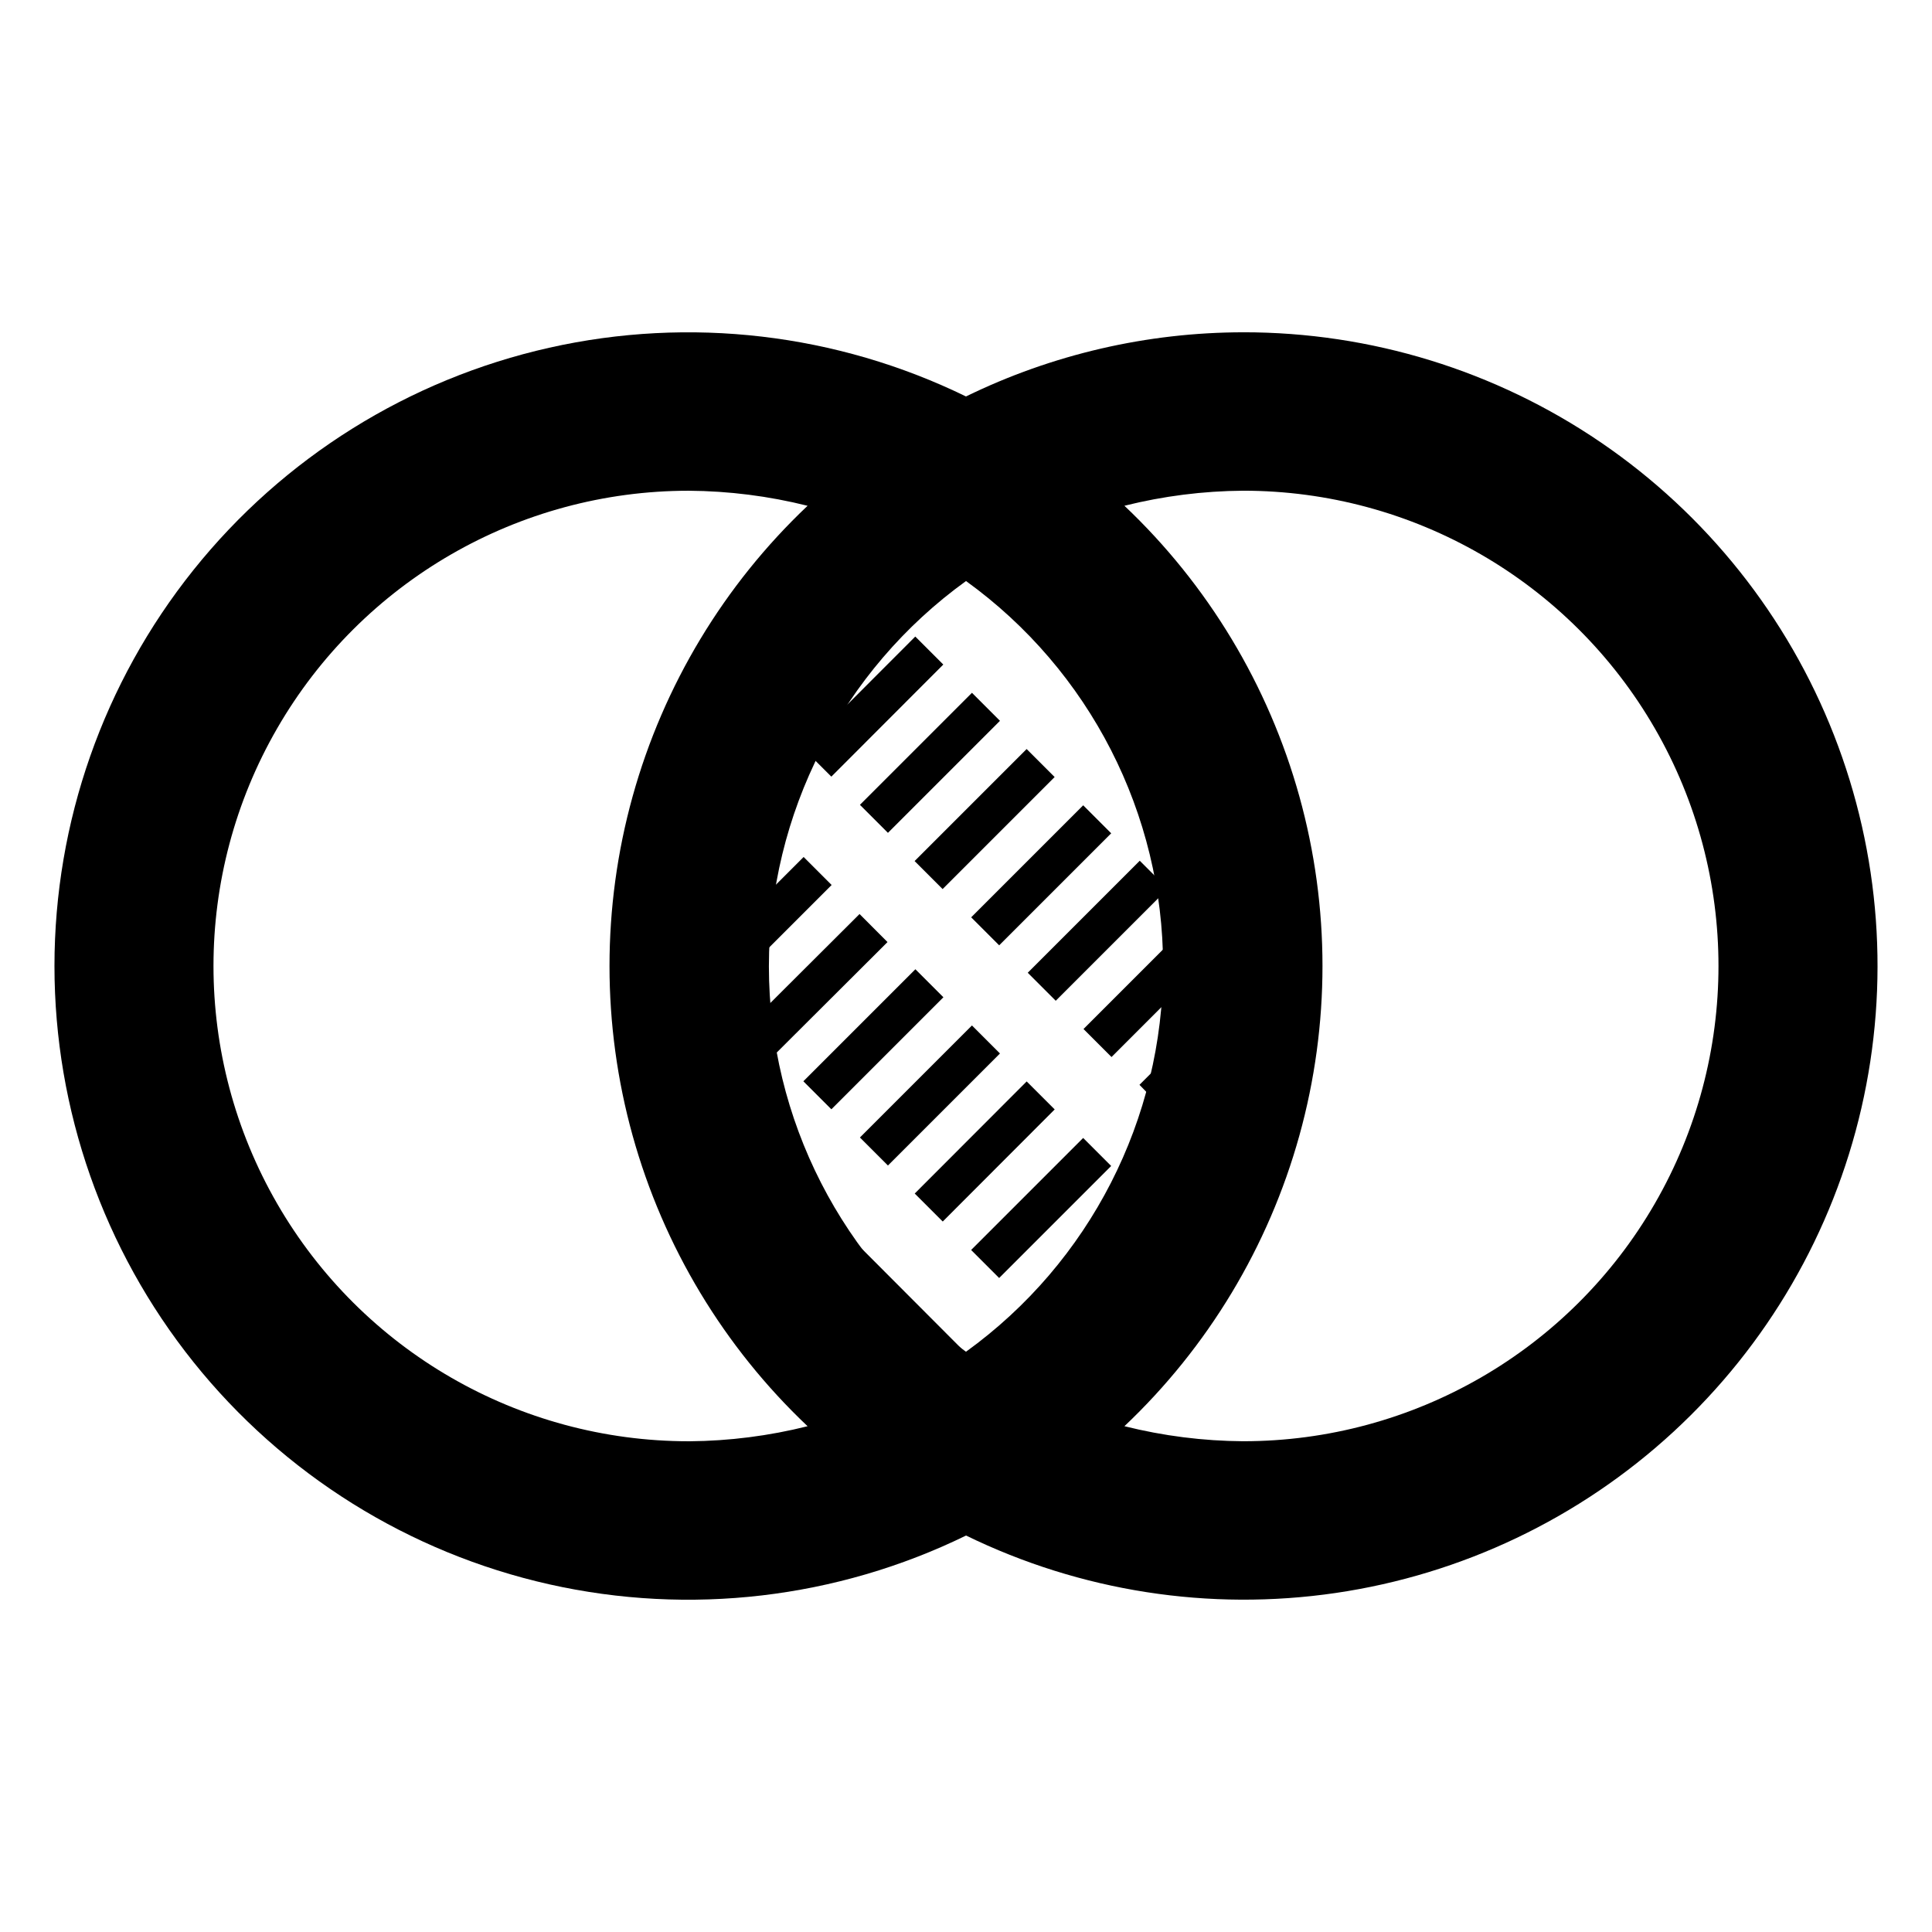
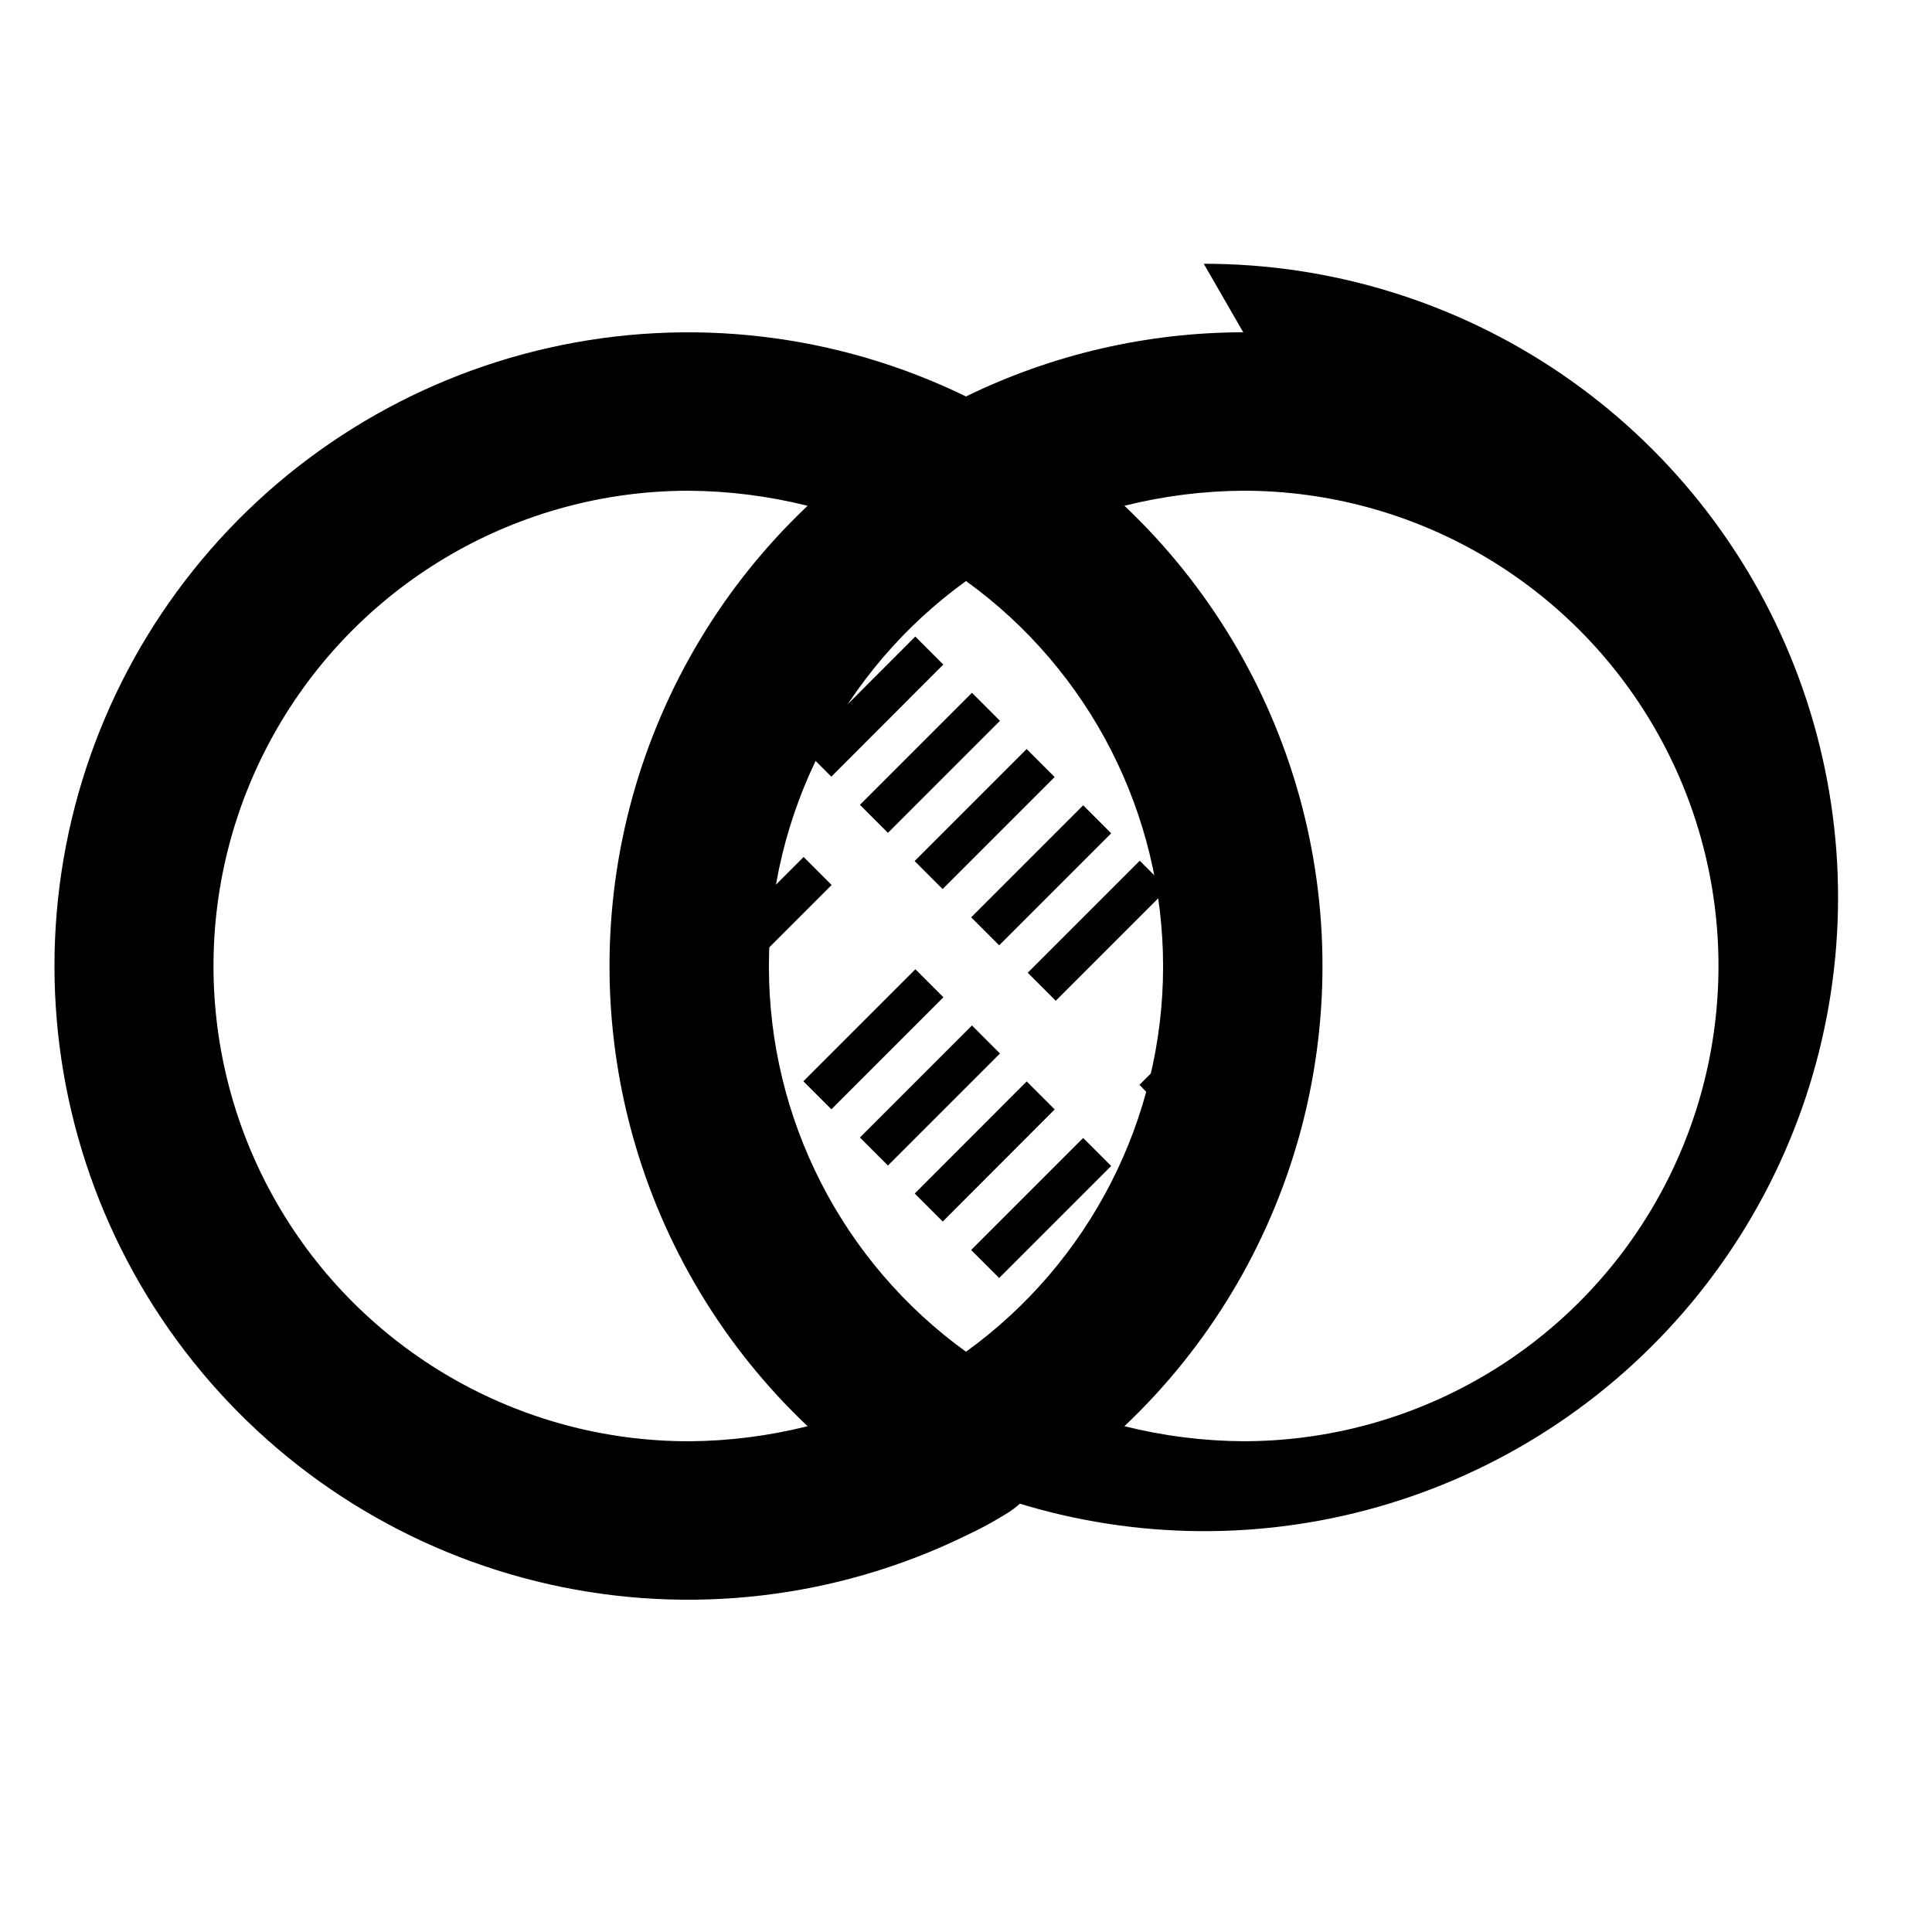
<svg xmlns="http://www.w3.org/2000/svg" fill="#000000" width="800px" height="800px" version="1.1" viewBox="144 144 512 512">
  <g>
    <path d="m410.5 508.95-10.496-6.719c-32.805-23.68-52.238-61.672-52.238-102.13 0-40.453 19.434-78.445 52.238-102.12 3.367-2.5 6.871-4.812 10.496-6.926 6.473-3.758 10.457-10.676 10.457-18.16s-3.984-14.402-10.457-18.156c-3.387-2.094-6.891-3.988-10.496-5.668-34.281-16.727-73.234-21.281-110.45-12.918-37.215 8.359-70.473 29.141-94.305 58.922-23.832 29.781-36.816 66.785-36.816 104.93 0 38.141 12.984 75.148 36.816 104.93 23.832 29.781 57.09 50.562 94.305 58.926 37.215 8.359 76.168 3.805 110.45-12.922 3.606-1.68 7.109-3.57 10.496-5.668 6.473-3.754 10.457-10.672 10.457-18.156s-3.984-14.402-10.457-18.156zm-83.969 17.004v-0.004c-45 0-86.578-24.004-109.08-62.973-22.5-38.973-22.5-86.984 0-125.95 22.5-38.973 64.078-62.977 109.08-62.977 10.617 0.07 21.188 1.41 31.488 3.988-22.168 20.98-38.195 47.605-46.367 77.016-8.168 29.41-8.168 60.488 0 89.895 8.172 29.41 24.199 56.035 46.367 77.016-10.234 2.562-20.73 3.902-31.281 3.988z" />
-     <path d="m473.47 232.06c-25.465 0.023-50.59 5.84-73.473 17.004-3.609 1.68-7.113 3.574-10.496 5.668-6.477 3.754-10.461 10.672-10.461 18.156s3.984 14.402 10.461 18.16c3.621 2.113 7.129 4.426 10.496 6.926 32.801 23.68 52.234 61.672 52.234 102.12 0 40.457-19.434 78.449-52.234 102.13l-10.496 6.719c-6.477 3.754-10.461 10.672-10.461 18.156s3.984 14.402 10.461 18.156c3.383 2.098 6.887 3.988 10.496 5.668 30.383 14.824 64.535 20.133 97.984 15.23s64.641-19.785 89.496-42.707c24.852-22.918 42.211-52.805 49.801-85.746 7.59-32.945 5.062-67.414-7.258-98.898-12.316-31.484-33.852-58.516-61.781-77.562-27.934-19.043-60.965-29.215-94.77-29.184zm0 293.89v-0.004c-10.617-0.074-21.191-1.41-31.488-3.988 22.164-20.98 38.195-47.605 46.363-77.016 8.168-29.406 8.168-60.484 0-89.895-8.168-29.41-24.199-56.035-46.363-77.016 10.297-2.574 20.871-3.914 31.488-3.988 44.996 0 86.578 24.004 109.07 62.977 22.5 38.969 22.5 86.98 0 125.95-22.496 38.969-64.078 62.973-109.07 62.973z" />
+     <path d="m473.47 232.06c-25.465 0.023-50.59 5.84-73.473 17.004-3.609 1.68-7.113 3.574-10.496 5.668-6.477 3.754-10.461 10.672-10.461 18.156s3.984 14.402 10.461 18.16c3.621 2.113 7.129 4.426 10.496 6.926 32.801 23.68 52.234 61.672 52.234 102.12 0 40.457-19.434 78.449-52.234 102.13l-10.496 6.719c-6.477 3.754-10.461 10.672-10.461 18.156c3.383 2.098 6.887 3.988 10.496 5.668 30.383 14.824 64.535 20.133 97.984 15.23s64.641-19.785 89.496-42.707c24.852-22.918 42.211-52.805 49.801-85.746 7.59-32.945 5.062-67.414-7.258-98.898-12.316-31.484-33.852-58.516-61.781-77.562-27.934-19.043-60.965-29.215-94.77-29.184zm0 293.89v-0.004c-10.617-0.074-21.191-1.41-31.488-3.988 22.164-20.98 38.195-47.605 46.363-77.016 8.168-29.406 8.168-60.484 0-89.895-8.168-29.41-24.199-56.035-46.363-77.016 10.297-2.574 20.871-3.914 31.488-3.988 44.996 0 86.578 24.004 109.07 62.977 22.5 38.969 22.5 86.98 0 125.95-22.496 38.969-64.078 62.973-109.07 62.973z" />
    <path d="m401.37 387.1 29.688-29.688 7.422 7.422-29.688 29.688z" />
    <path d="m416.36 401.79 29.688-29.688 7.422 7.422-29.688 29.688z" />
    <path d="m386.38 372.19 29.688-29.688 7.422 7.422-29.688 29.688z" />
    <path d="m371.89 357.29 29.688-29.688 7.422 7.422-29.688 29.688z" />
    <path d="m464.23 449.96c1.57-3.523 2.836-7.176 3.777-10.918l-7.137 7.348z" />
-     <path d="m431.14 416.7 29.688-29.688 7.422 7.422-29.688 29.688z" />
    <path d="m356.89 342.4 29.668-29.707 7.426 7.418-29.668 29.707z" />
    <path d="m344.58 330.09 4.828 5.039 29.602-29.809-7.559-7.348-18.895 19.102c-2.727 4.199-5.457 8.609-7.977 13.016z" />
    <path d="m445.97 431.49 7.348 7.559 18.684-18.684c0-5.246 0-10.496 1.051-15.953z" />
    <path d="m371.89 445.45 29.688-29.688 7.422 7.422-29.688 29.688z" />
-     <path d="m342.06 415.87 29.73-29.645 7.41 7.434-29.73 29.645z" />
    <path d="m356.9 430.55 29.688-29.688 7.422 7.422-29.688 29.688z" />
    <path d="m349.41 363.89-7.348-7.559-11.547 11.547h0.004c-1.305 5.891-2.285 11.848-2.941 17.844z" />
    <path d="m416.36 489.95 29.688-29.688 7.422 7.422-29.688 29.688z" />
    <path d="m327.28 400.8 29.688-29.688 7.422 7.422-29.688 29.688z" />
    <path d="m401.36 475.26 29.688-29.688 7.422 7.422-29.688 29.688z" />
    <path d="m386.41 460.3 29.668-29.707 7.426 7.418-29.668 29.707z" />
-     <path d="m330.73 433.16c9.102 39.574 34.18 73.617 69.273 94.047 5.039-3.148 10.078-6.297 14.695-9.867z" />
  </g>
</svg>